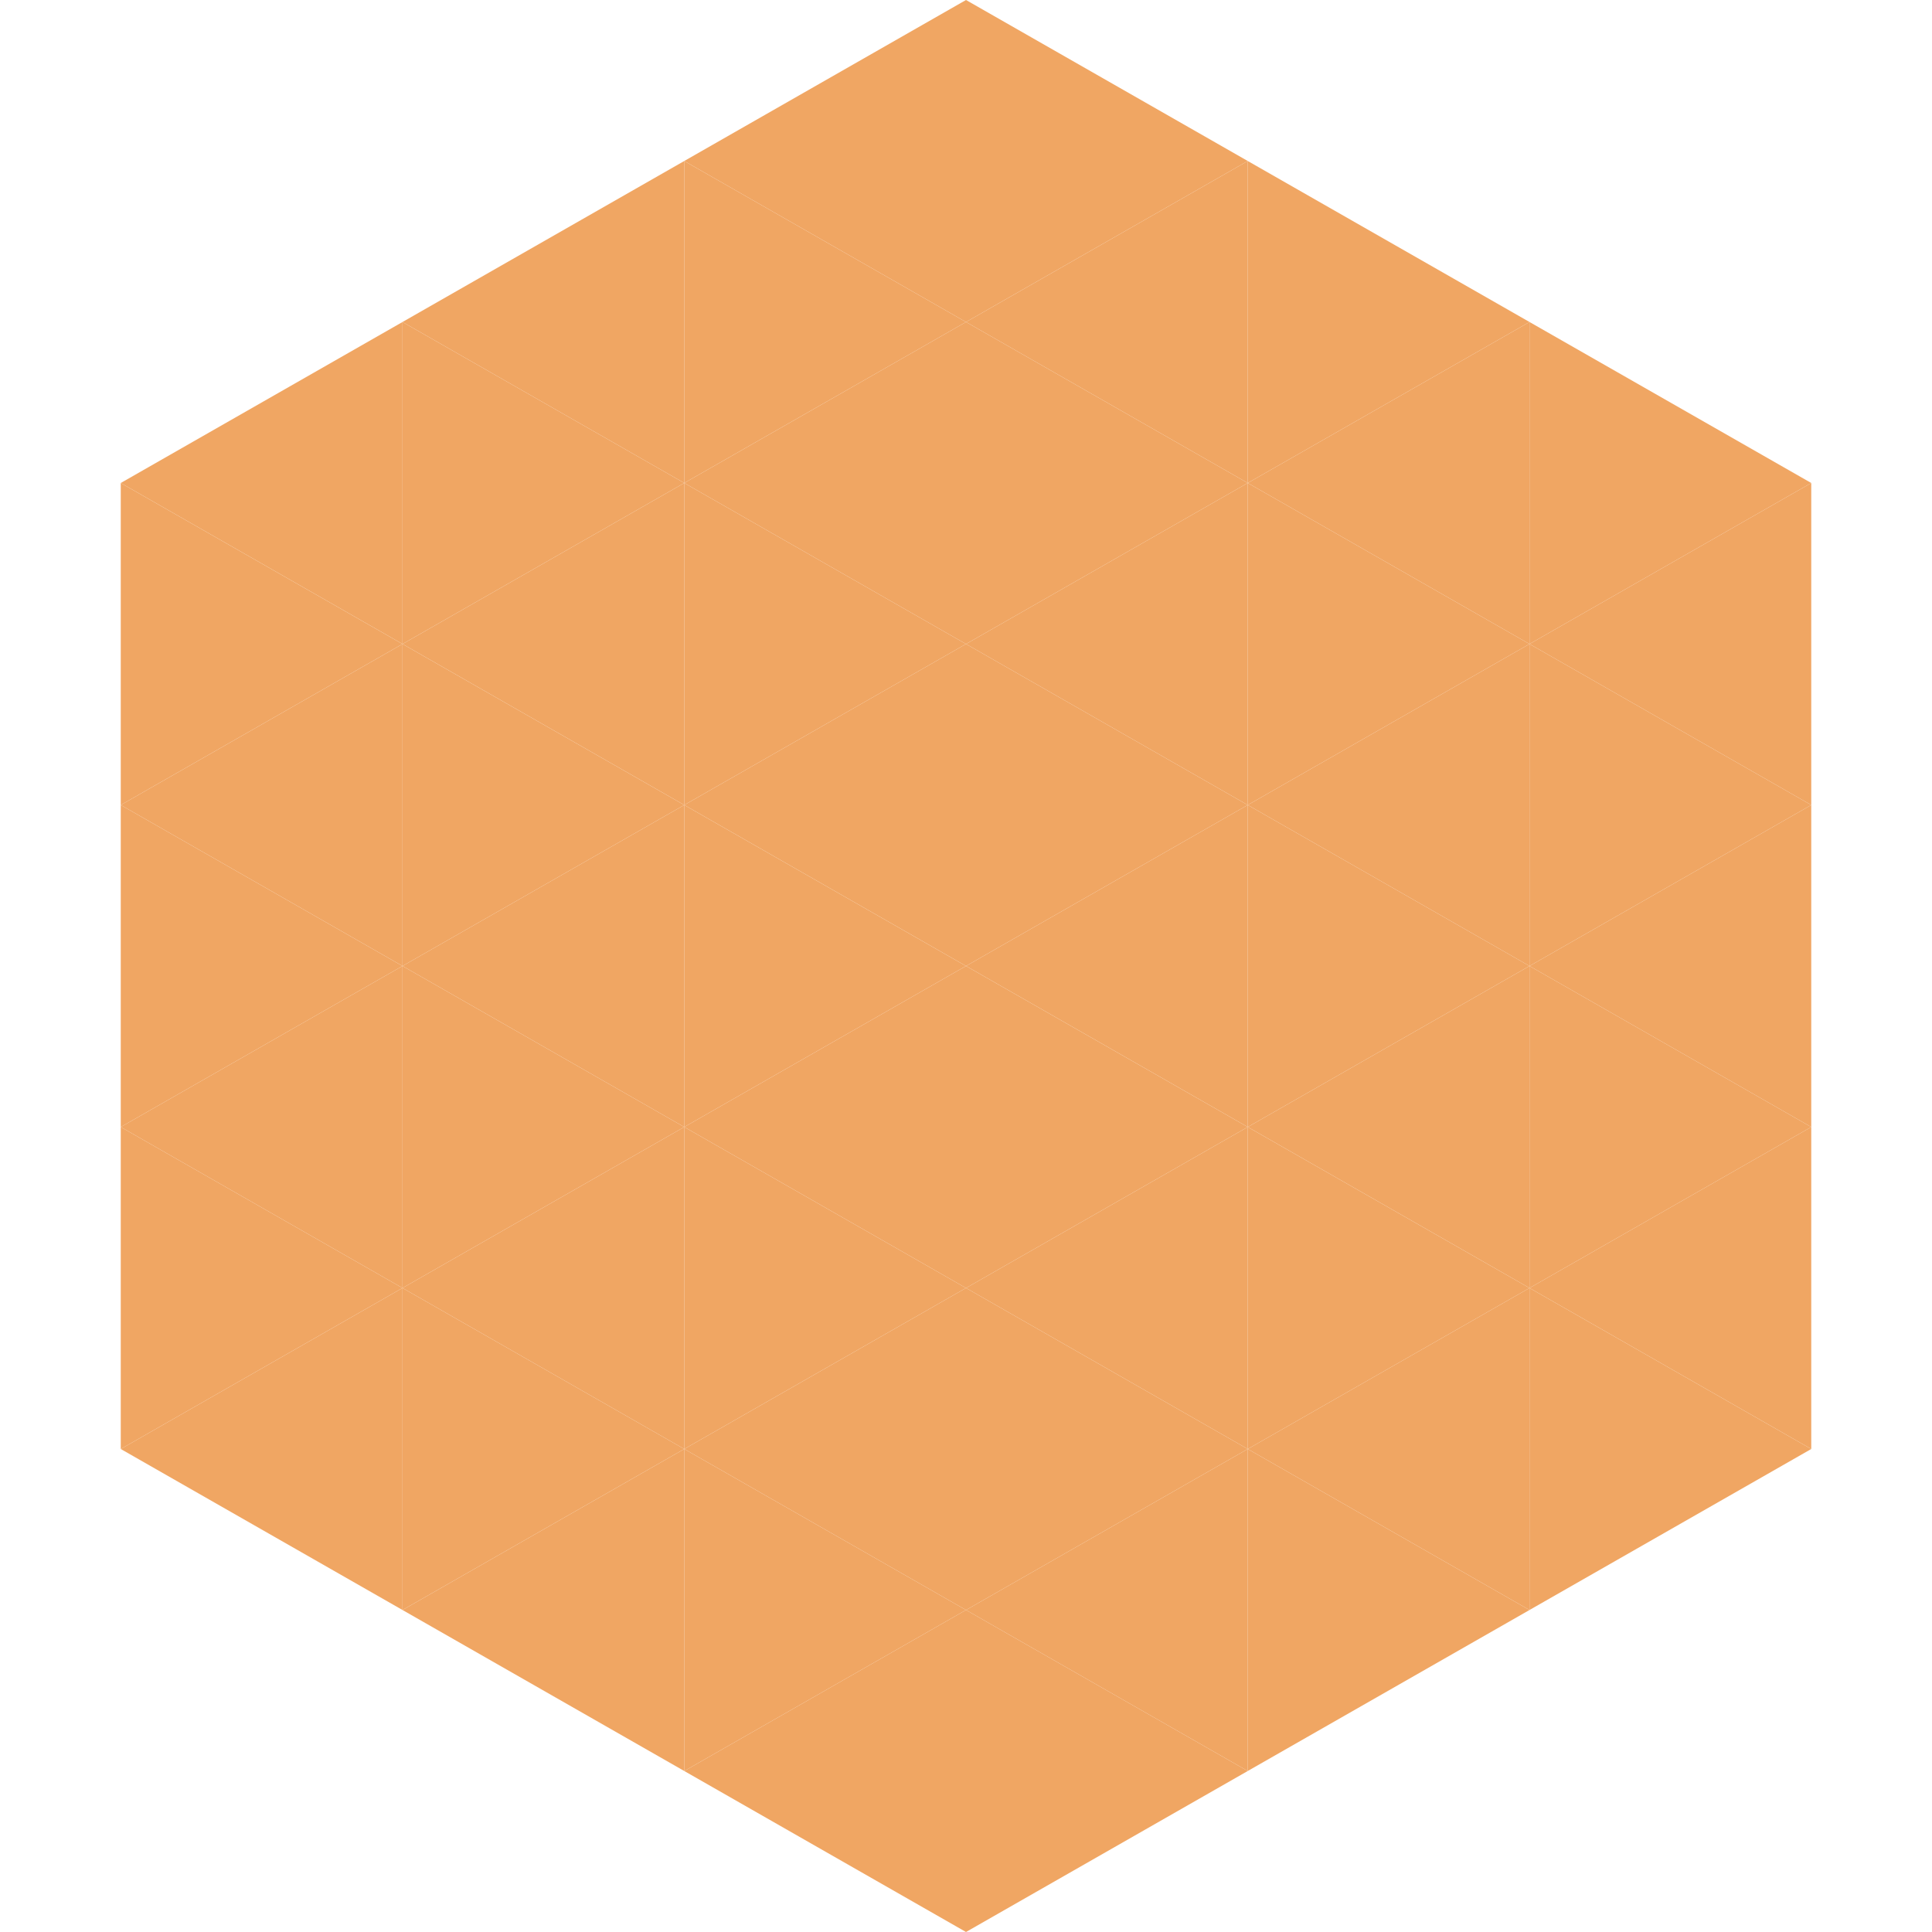
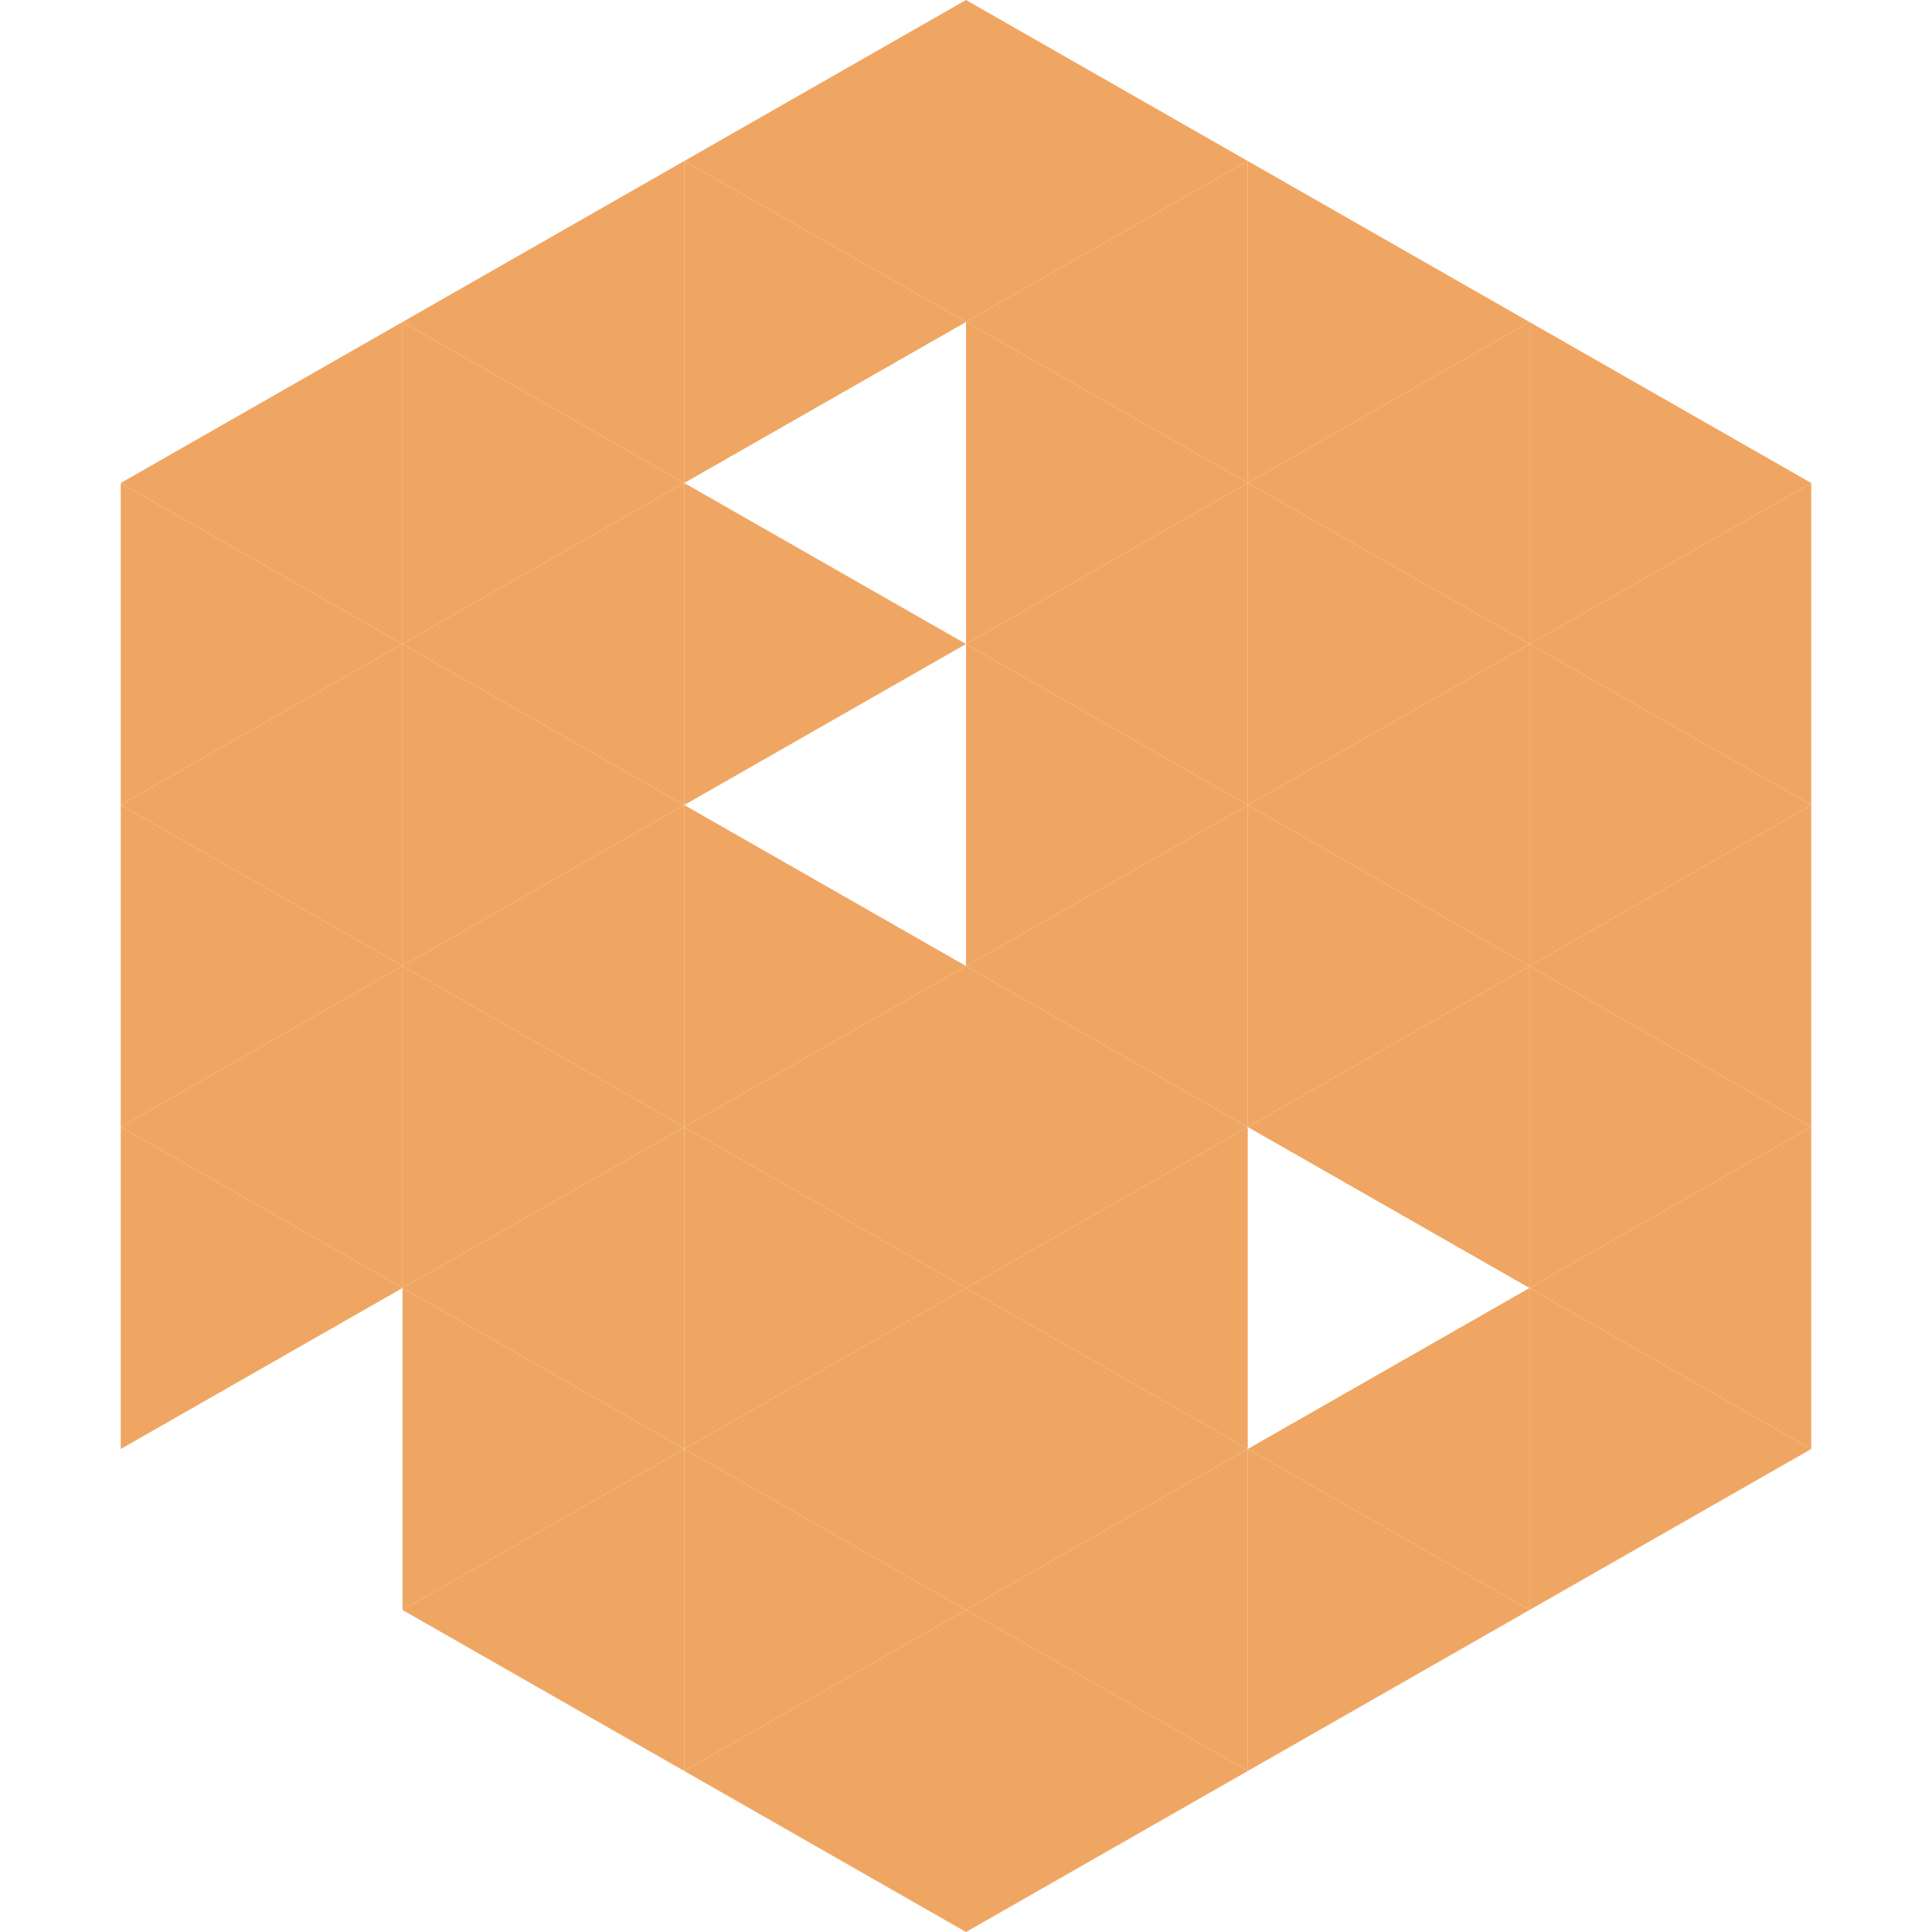
<svg xmlns="http://www.w3.org/2000/svg" width="240" height="240">
  <polygon points="50,40 15,60 50,80" style="fill:rgb(240,166,99)" />
  <polygon points="190,40 225,60 190,80" style="fill:rgb(240,166,99)" />
  <polygon points="15,60 50,80 15,100" style="fill:rgb(240,166,99)" />
  <polygon points="225,60 190,80 225,100" style="fill:rgb(240,166,99)" />
  <polygon points="50,80 15,100 50,120" style="fill:rgb(240,166,99)" />
  <polygon points="190,80 225,100 190,120" style="fill:rgb(240,166,99)" />
  <polygon points="15,100 50,120 15,140" style="fill:rgb(240,166,99)" />
  <polygon points="225,100 190,120 225,140" style="fill:rgb(240,166,99)" />
  <polygon points="50,120 15,140 50,160" style="fill:rgb(240,166,99)" />
  <polygon points="190,120 225,140 190,160" style="fill:rgb(240,166,99)" />
  <polygon points="15,140 50,160 15,180" style="fill:rgb(240,166,99)" />
  <polygon points="225,140 190,160 225,180" style="fill:rgb(240,166,99)" />
-   <polygon points="50,160 15,180 50,200" style="fill:rgb(240,166,99)" />
  <polygon points="190,160 225,180 190,200" style="fill:rgb(240,166,99)" />
  <polygon points="15,180 50,200 15,220" style="fill:rgb(255,255,255); fill-opacity:0" />
  <polygon points="225,180 190,200 225,220" style="fill:rgb(255,255,255); fill-opacity:0" />
  <polygon points="50,0 85,20 50,40" style="fill:rgb(255,255,255); fill-opacity:0" />
  <polygon points="190,0 155,20 190,40" style="fill:rgb(255,255,255); fill-opacity:0" />
  <polygon points="85,20 50,40 85,60" style="fill:rgb(240,166,99)" />
  <polygon points="155,20 190,40 155,60" style="fill:rgb(240,166,99)" />
  <polygon points="50,40 85,60 50,80" style="fill:rgb(240,166,99)" />
  <polygon points="190,40 155,60 190,80" style="fill:rgb(240,166,99)" />
  <polygon points="85,60 50,80 85,100" style="fill:rgb(240,166,99)" />
  <polygon points="155,60 190,80 155,100" style="fill:rgb(240,166,99)" />
  <polygon points="50,80 85,100 50,120" style="fill:rgb(240,166,99)" />
  <polygon points="190,80 155,100 190,120" style="fill:rgb(240,166,99)" />
  <polygon points="85,100 50,120 85,140" style="fill:rgb(240,166,99)" />
  <polygon points="155,100 190,120 155,140" style="fill:rgb(240,166,99)" />
  <polygon points="50,120 85,140 50,160" style="fill:rgb(240,166,99)" />
  <polygon points="190,120 155,140 190,160" style="fill:rgb(240,166,99)" />
  <polygon points="85,140 50,160 85,180" style="fill:rgb(240,166,99)" />
-   <polygon points="155,140 190,160 155,180" style="fill:rgb(240,166,99)" />
  <polygon points="50,160 85,180 50,200" style="fill:rgb(240,166,99)" />
  <polygon points="190,160 155,180 190,200" style="fill:rgb(240,166,99)" />
  <polygon points="85,180 50,200 85,220" style="fill:rgb(240,166,99)" />
  <polygon points="155,180 190,200 155,220" style="fill:rgb(240,166,99)" />
  <polygon points="120,0 85,20 120,40" style="fill:rgb(240,166,99)" />
  <polygon points="120,0 155,20 120,40" style="fill:rgb(240,166,99)" />
  <polygon points="85,20 120,40 85,60" style="fill:rgb(240,166,99)" />
  <polygon points="155,20 120,40 155,60" style="fill:rgb(240,166,99)" />
-   <polygon points="120,40 85,60 120,80" style="fill:rgb(240,166,99)" />
  <polygon points="120,40 155,60 120,80" style="fill:rgb(240,166,99)" />
  <polygon points="85,60 120,80 85,100" style="fill:rgb(240,166,99)" />
  <polygon points="155,60 120,80 155,100" style="fill:rgb(240,166,99)" />
-   <polygon points="120,80 85,100 120,120" style="fill:rgb(240,166,99)" />
  <polygon points="120,80 155,100 120,120" style="fill:rgb(240,166,99)" />
  <polygon points="85,100 120,120 85,140" style="fill:rgb(240,166,99)" />
  <polygon points="155,100 120,120 155,140" style="fill:rgb(240,166,99)" />
  <polygon points="120,120 85,140 120,160" style="fill:rgb(240,166,99)" />
  <polygon points="120,120 155,140 120,160" style="fill:rgb(240,166,99)" />
  <polygon points="85,140 120,160 85,180" style="fill:rgb(240,166,99)" />
  <polygon points="155,140 120,160 155,180" style="fill:rgb(240,166,99)" />
  <polygon points="120,160 85,180 120,200" style="fill:rgb(240,166,99)" />
  <polygon points="120,160 155,180 120,200" style="fill:rgb(240,166,99)" />
  <polygon points="85,180 120,200 85,220" style="fill:rgb(240,166,99)" />
  <polygon points="155,180 120,200 155,220" style="fill:rgb(240,166,99)" />
  <polygon points="120,200 85,220 120,240" style="fill:rgb(240,166,99)" />
  <polygon points="120,200 155,220 120,240" style="fill:rgb(240,166,99)" />
  <polygon points="85,220 120,240 85,260" style="fill:rgb(255,255,255); fill-opacity:0" />
  <polygon points="155,220 120,240 155,260" style="fill:rgb(255,255,255); fill-opacity:0" />
</svg>